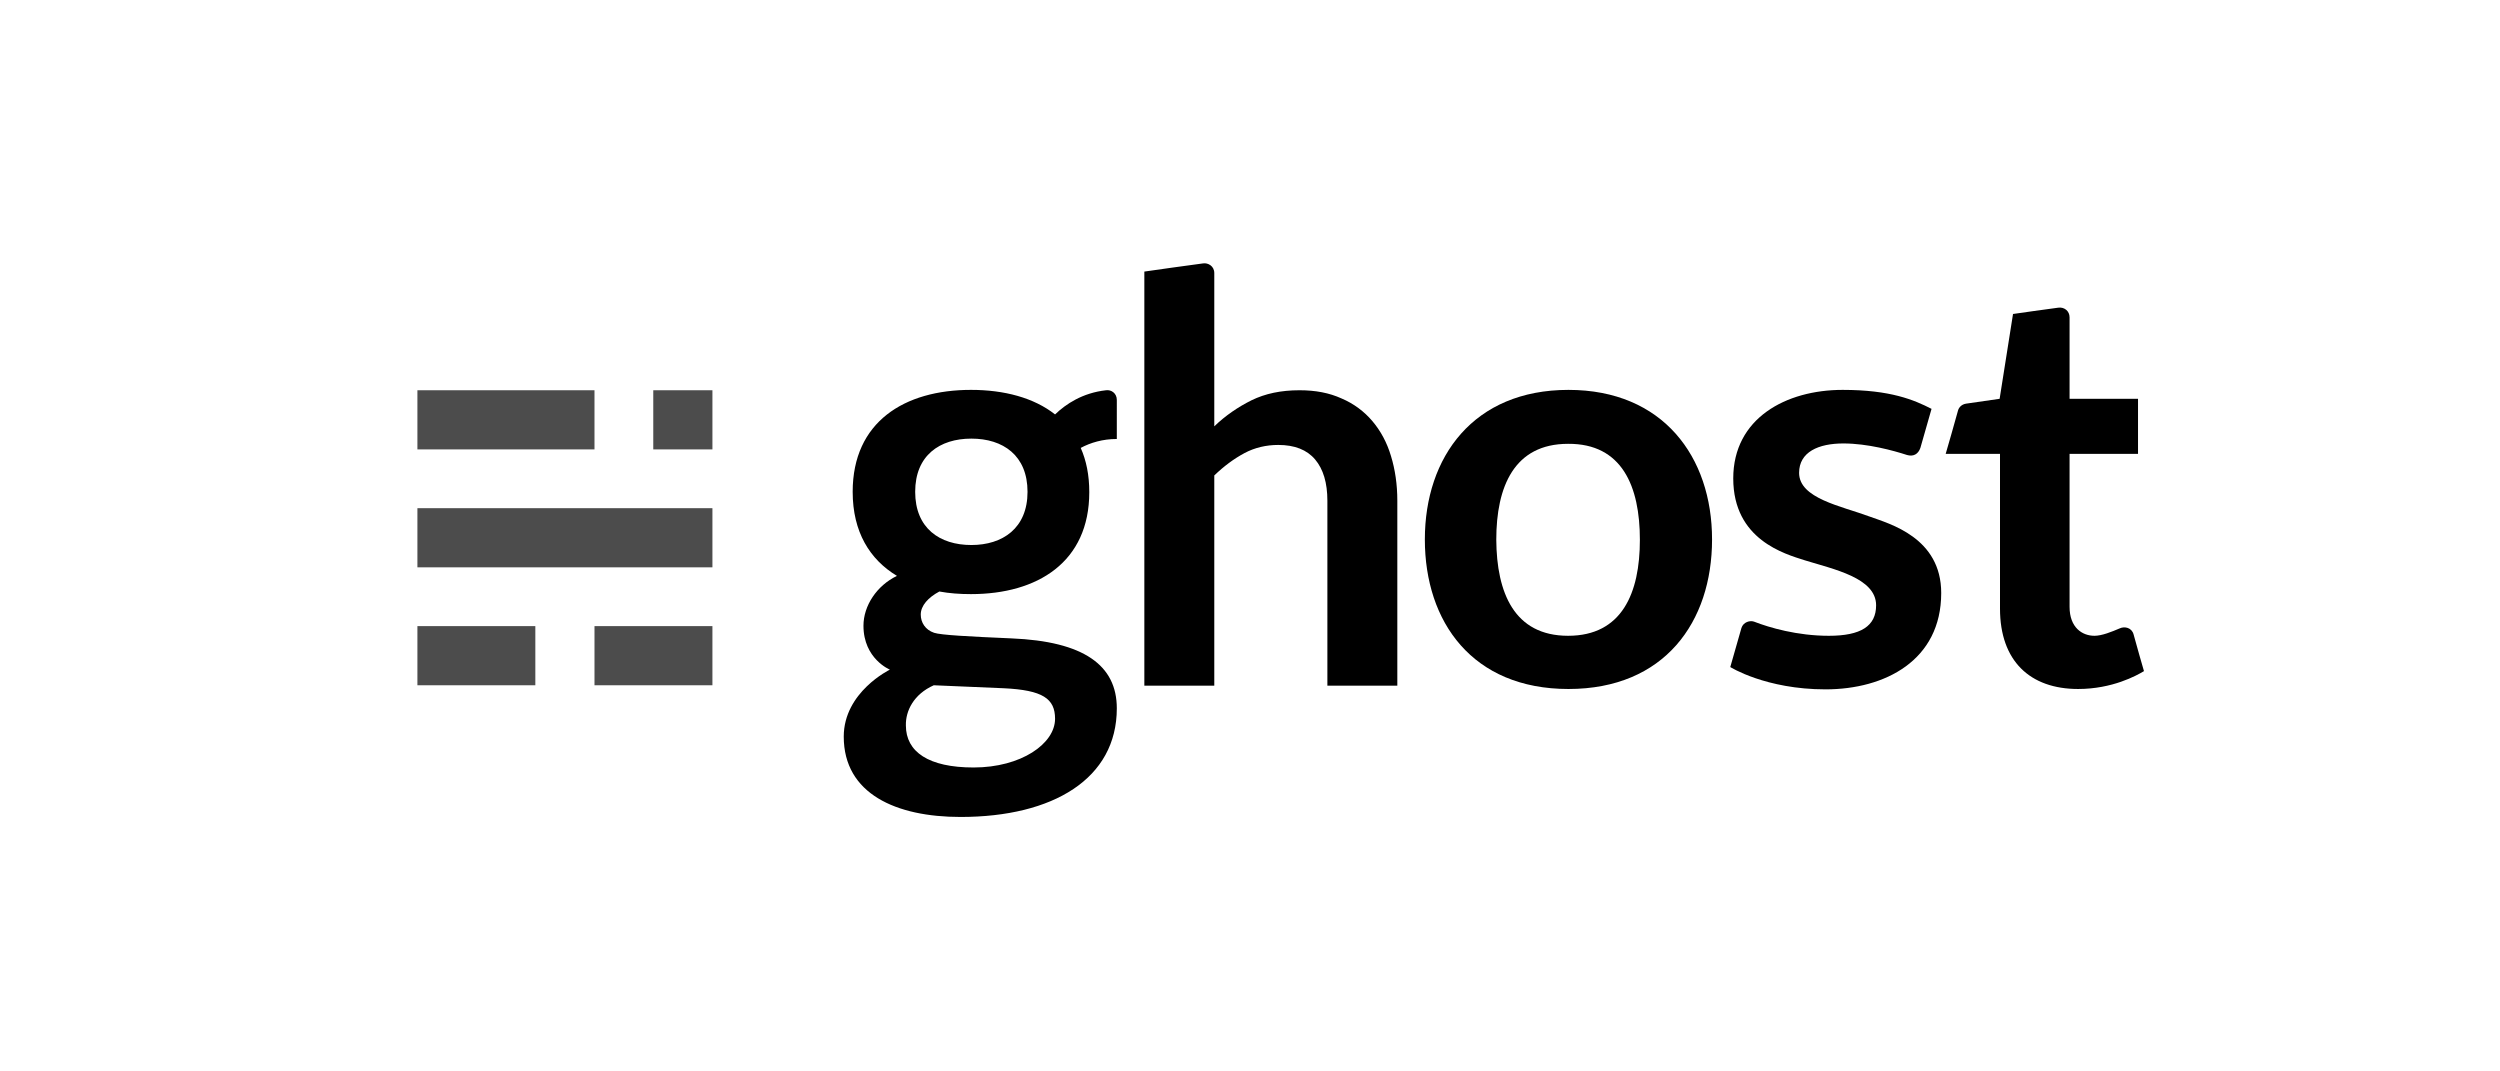
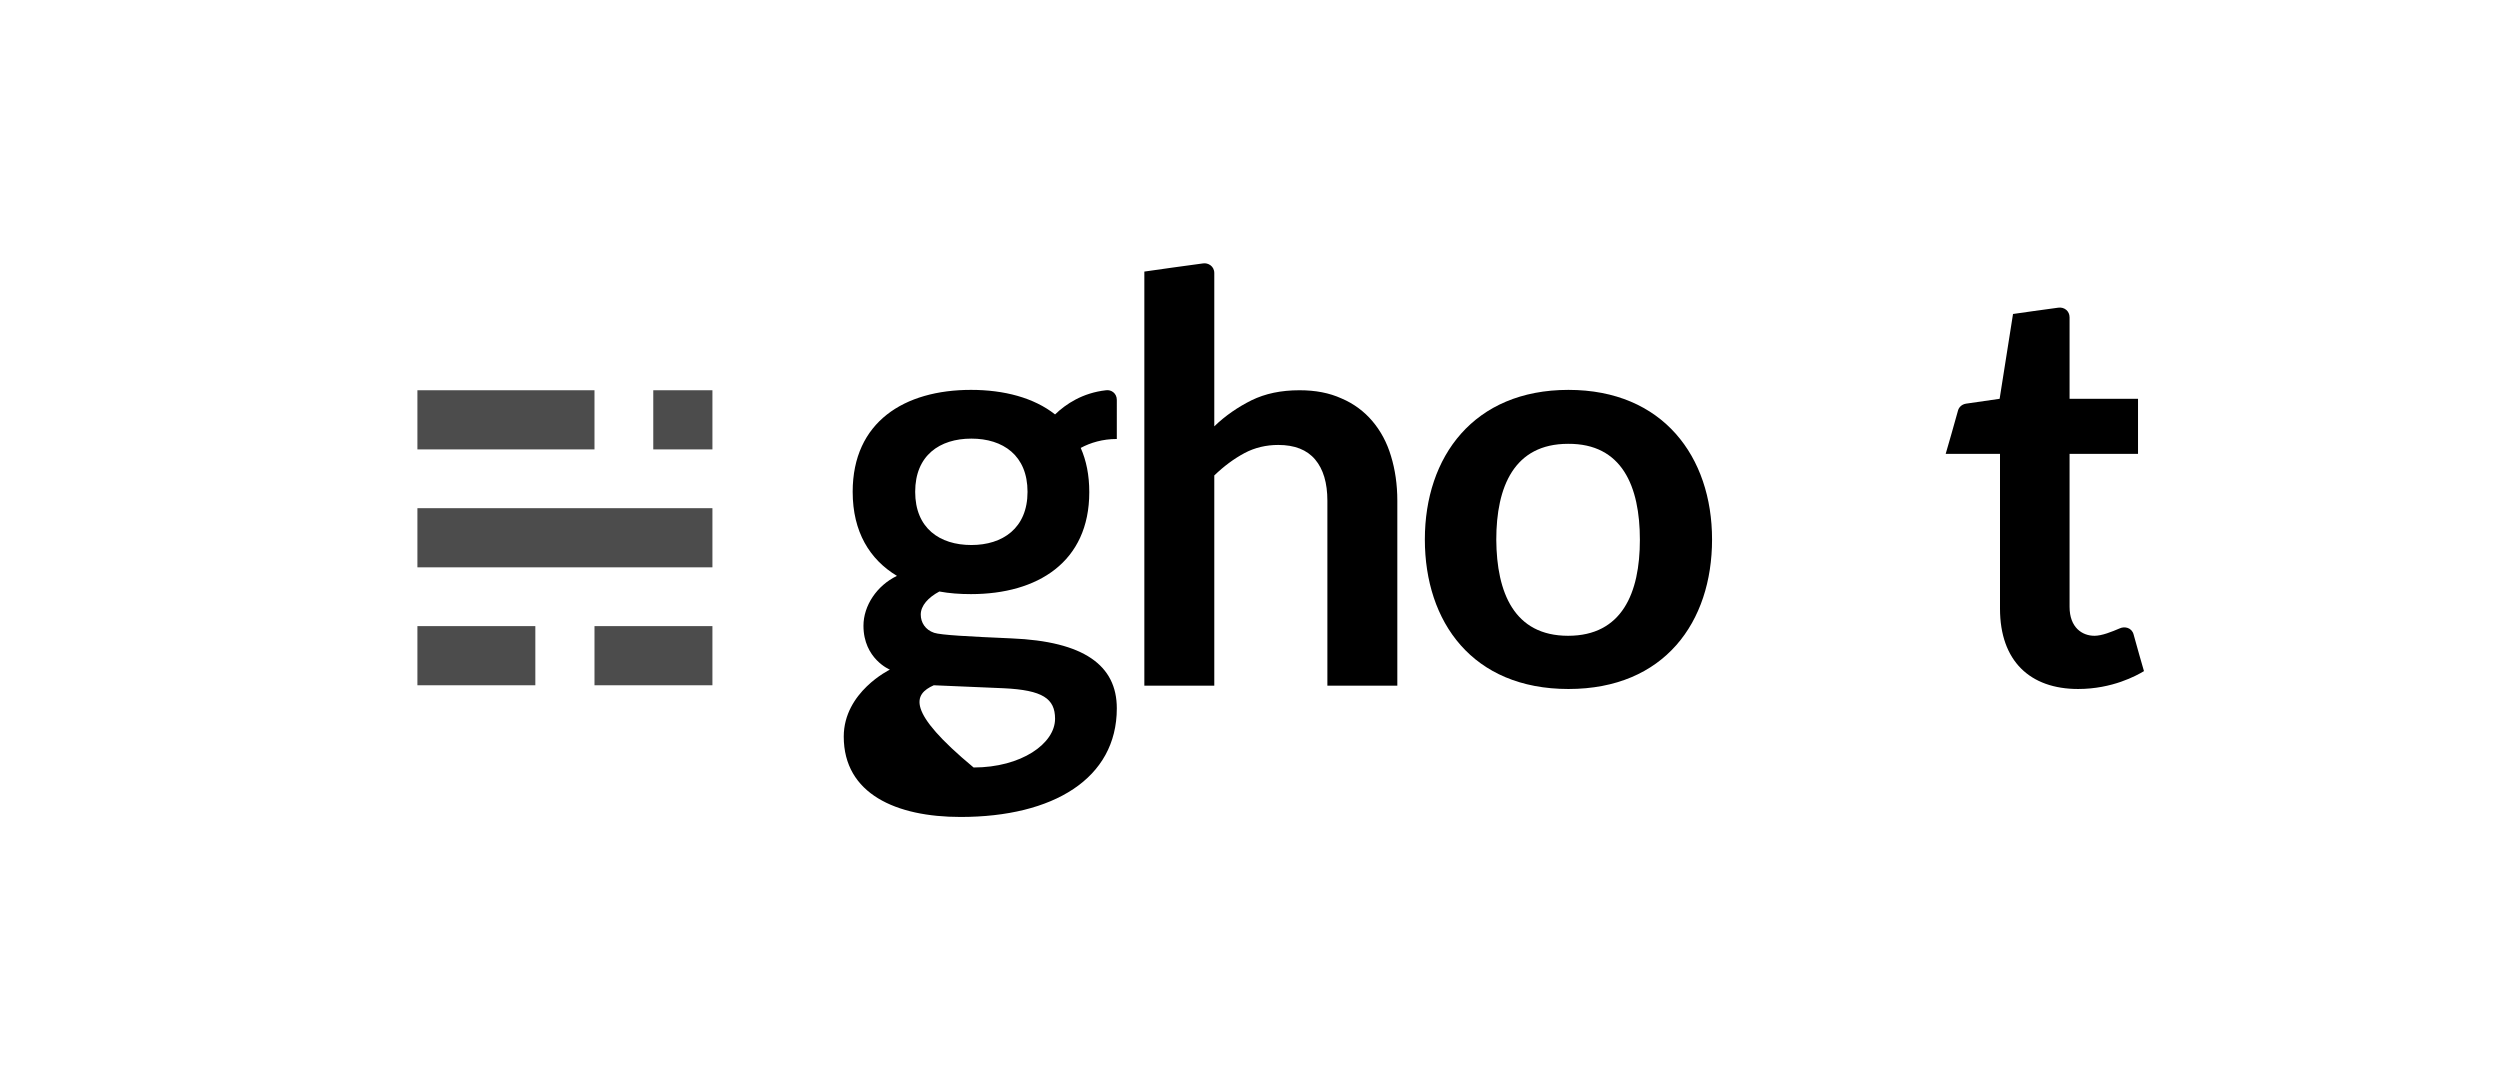
<svg xmlns="http://www.w3.org/2000/svg" version="1.1" id="Layer_1" x="0px" y="0px" viewBox="0 0 672 288" style="enable-background:new 0 0 672 288;" xml:space="preserve">
  <style type="text/css">
	.st0{opacity:0.7;}
</style>
  <g id="Logo">
    <g>
      <g class="st0">
        <rect x="112.2" y="168.3" width="31.7" height="15.9" />
        <rect x="159.8" y="168.3" width="31.7" height="15.9" />
        <rect x="112.2" y="136.6" width="79.3" height="15.9" />
        <rect x="112.2" y="104.9" width="47.6" height="15.9" />
        <rect x="175.6" y="104.9" width="15.9" height="15.9" />
      </g>
      <g>
        <path d="M421.6,104.8c-25.5,0-38.6,18-38.6,40.2c0,22.2,12.8,40.2,38.6,40.2s38.6-18,38.6-40.2     C460.2,122.8,447,104.8,421.6,104.8z M440.8,145.1L440.8,145.1c0,14.3-4.8,25.8-19.3,25.8s-19.2-11.6-19.3-25.8l0,0c0,0,0,0,0,0     s0,0,0,0l0,0c0-14.3,4.8-25.8,19.3-25.8C436,119.2,440.8,130.7,440.8,145.1L440.8,145.1C440.8,145,440.8,145,440.8,145.1     C440.8,145.1,440.8,145.1,440.8,145.1z" />
        <path d="M307.6,184.2V73c0,0,14.7-2.1,15.8-2.2c1.3-0.2,3,0.7,3,2.6c0,2,0,41.2,0,41.2c3-2.9,6.4-5.2,10-7     c3.7-1.8,7.9-2.7,12.9-2.7c4.3,0,8,0.7,11.3,2.2c3.3,1.4,6.1,3.5,8.3,6.1c2.2,2.6,3.9,5.7,5,9.4c1.1,3.6,1.7,7.6,1.7,12v49.7     h-18.8v-49.7c0-4.8-1.1-8.5-3.3-11.1c-2.2-2.6-5.5-3.9-9.9-3.9c-3.2,0-6.3,0.7-9.1,2.2c-2.8,1.5-5.5,3.5-8.1,6v56.5H307.6z" />
        <path d="M558.6,185.2c-12.9,0-21-7.5-21-21.6V122h-14.6c0,0,3.1-10.7,3.3-11.6c0.2-0.8,0.9-1.7,2.2-1.9s9-1.3,9-1.3l3.6-22.8     c0,0,10.5-1.5,12.2-1.7c1.6-0.2,3,0.9,3,2.6c0,1.7,0,21.9,0,21.9h18.4V122h-18.4v41.1c0,5.6,3.4,7.8,6.7,7.8c2,0,4.7-1.1,6.8-2     c1.3-0.6,3.2-0.2,3.7,1.6c0.4,1.6,2.8,9.9,2.8,9.9C574.3,181.6,567.8,185.2,558.6,185.2z" />
-         <path d="M512.6,122.3c-3.7-1.2-10.6-3.1-17.1-3.1c-6.7,0-11.9,2.3-11.9,7.9c0,6.9,11.3,8.9,19.1,11.8c5.2,1.9,19.1,5.6,19.1,20.5     c0,18.1-15.1,25.9-31.1,25.9c-16.1,0-25.6-6-25.6-6s2.5-8.8,3-10.5c0.5-1.6,2.3-2.1,3.4-1.7c4.1,1.6,11.6,3.8,20.1,3.8     c8.6,0,12.7-2.6,12.7-8.2c0-7.4-11.5-9.7-19.2-12.1c-5.3-1.7-19.2-5.5-19.2-22c0-16.2,14.2-23.8,29.4-23.8     c12.9,0,19.2,2.7,23.9,5.1c0,0-2.6,9.1-3,10.5C515.6,122.1,514.3,122.8,512.6,122.3z" />
-         <path d="M300.2,107.5c0-1.8-1.5-2.8-2.9-2.6c-6.3,0.7-10.8,3.7-13.7,6.5c-5.7-4.5-13.7-6.6-22.6-6.6c-17.9,0-31.8,8.6-31.8,27.4     c0,10.8,4.6,18.2,11.9,22.6c-5.4,2.6-9,8-9,13.4c0,8.9,7.1,11.8,7.1,11.8s-12.4,6-12.4,18c0,15.4,14.1,21.6,31.4,21.6     c24.9,0,42-10.3,42-29.2c0-11.6-8.9-18-28.3-18.8c-11.5-0.5-19-0.9-20.8-1.5c-2.4-0.8-3.6-2.8-3.6-4.9c0-2.4,2-4.6,5-6.2     c2.7,0.5,5.5,0.7,8.5,0.7c17.9,0,31.8-8.6,31.8-27.4c0-4.6-0.8-8.5-2.3-11.9c2.6-1.4,5.9-2.4,9.7-2.4     C300.2,117.9,300.2,109.1,300.2,107.5z M251,184.2c0,0,9.4,0.4,18.8,0.8c10.5,0.5,13.8,2.8,13.8,8.2c0,6.7-9.1,13.1-21.9,13.1     c-12.1,0-18.2-4.2-18.2-11.3C243.4,191.1,245.6,186.6,251,184.2z M261.1,146.5c-8.5,0-15.1-4.5-15.1-14.3     c0-9.8,6.6-14.3,15.1-14.3c8.5,0,15.1,4.5,15.1,14.3S269.5,146.5,261.1,146.5z" />
+         <path d="M300.2,107.5c0-1.8-1.5-2.8-2.9-2.6c-6.3,0.7-10.8,3.7-13.7,6.5c-5.7-4.5-13.7-6.6-22.6-6.6c-17.9,0-31.8,8.6-31.8,27.4     c0,10.8,4.6,18.2,11.9,22.6c-5.4,2.6-9,8-9,13.4c0,8.9,7.1,11.8,7.1,11.8s-12.4,6-12.4,18c0,15.4,14.1,21.6,31.4,21.6     c24.9,0,42-10.3,42-29.2c0-11.6-8.9-18-28.3-18.8c-11.5-0.5-19-0.9-20.8-1.5c-2.4-0.8-3.6-2.8-3.6-4.9c0-2.4,2-4.6,5-6.2     c2.7,0.5,5.5,0.7,8.5,0.7c17.9,0,31.8-8.6,31.8-27.4c0-4.6-0.8-8.5-2.3-11.9c2.6-1.4,5.9-2.4,9.7-2.4     C300.2,117.9,300.2,109.1,300.2,107.5z M251,184.2c0,0,9.4,0.4,18.8,0.8c10.5,0.5,13.8,2.8,13.8,8.2c0,6.7-9.1,13.1-21.9,13.1     C243.4,191.1,245.6,186.6,251,184.2z M261.1,146.5c-8.5,0-15.1-4.5-15.1-14.3     c0-9.8,6.6-14.3,15.1-14.3c8.5,0,15.1,4.5,15.1,14.3S269.5,146.5,261.1,146.5z" />
      </g>
    </g>
  </g>
</svg>